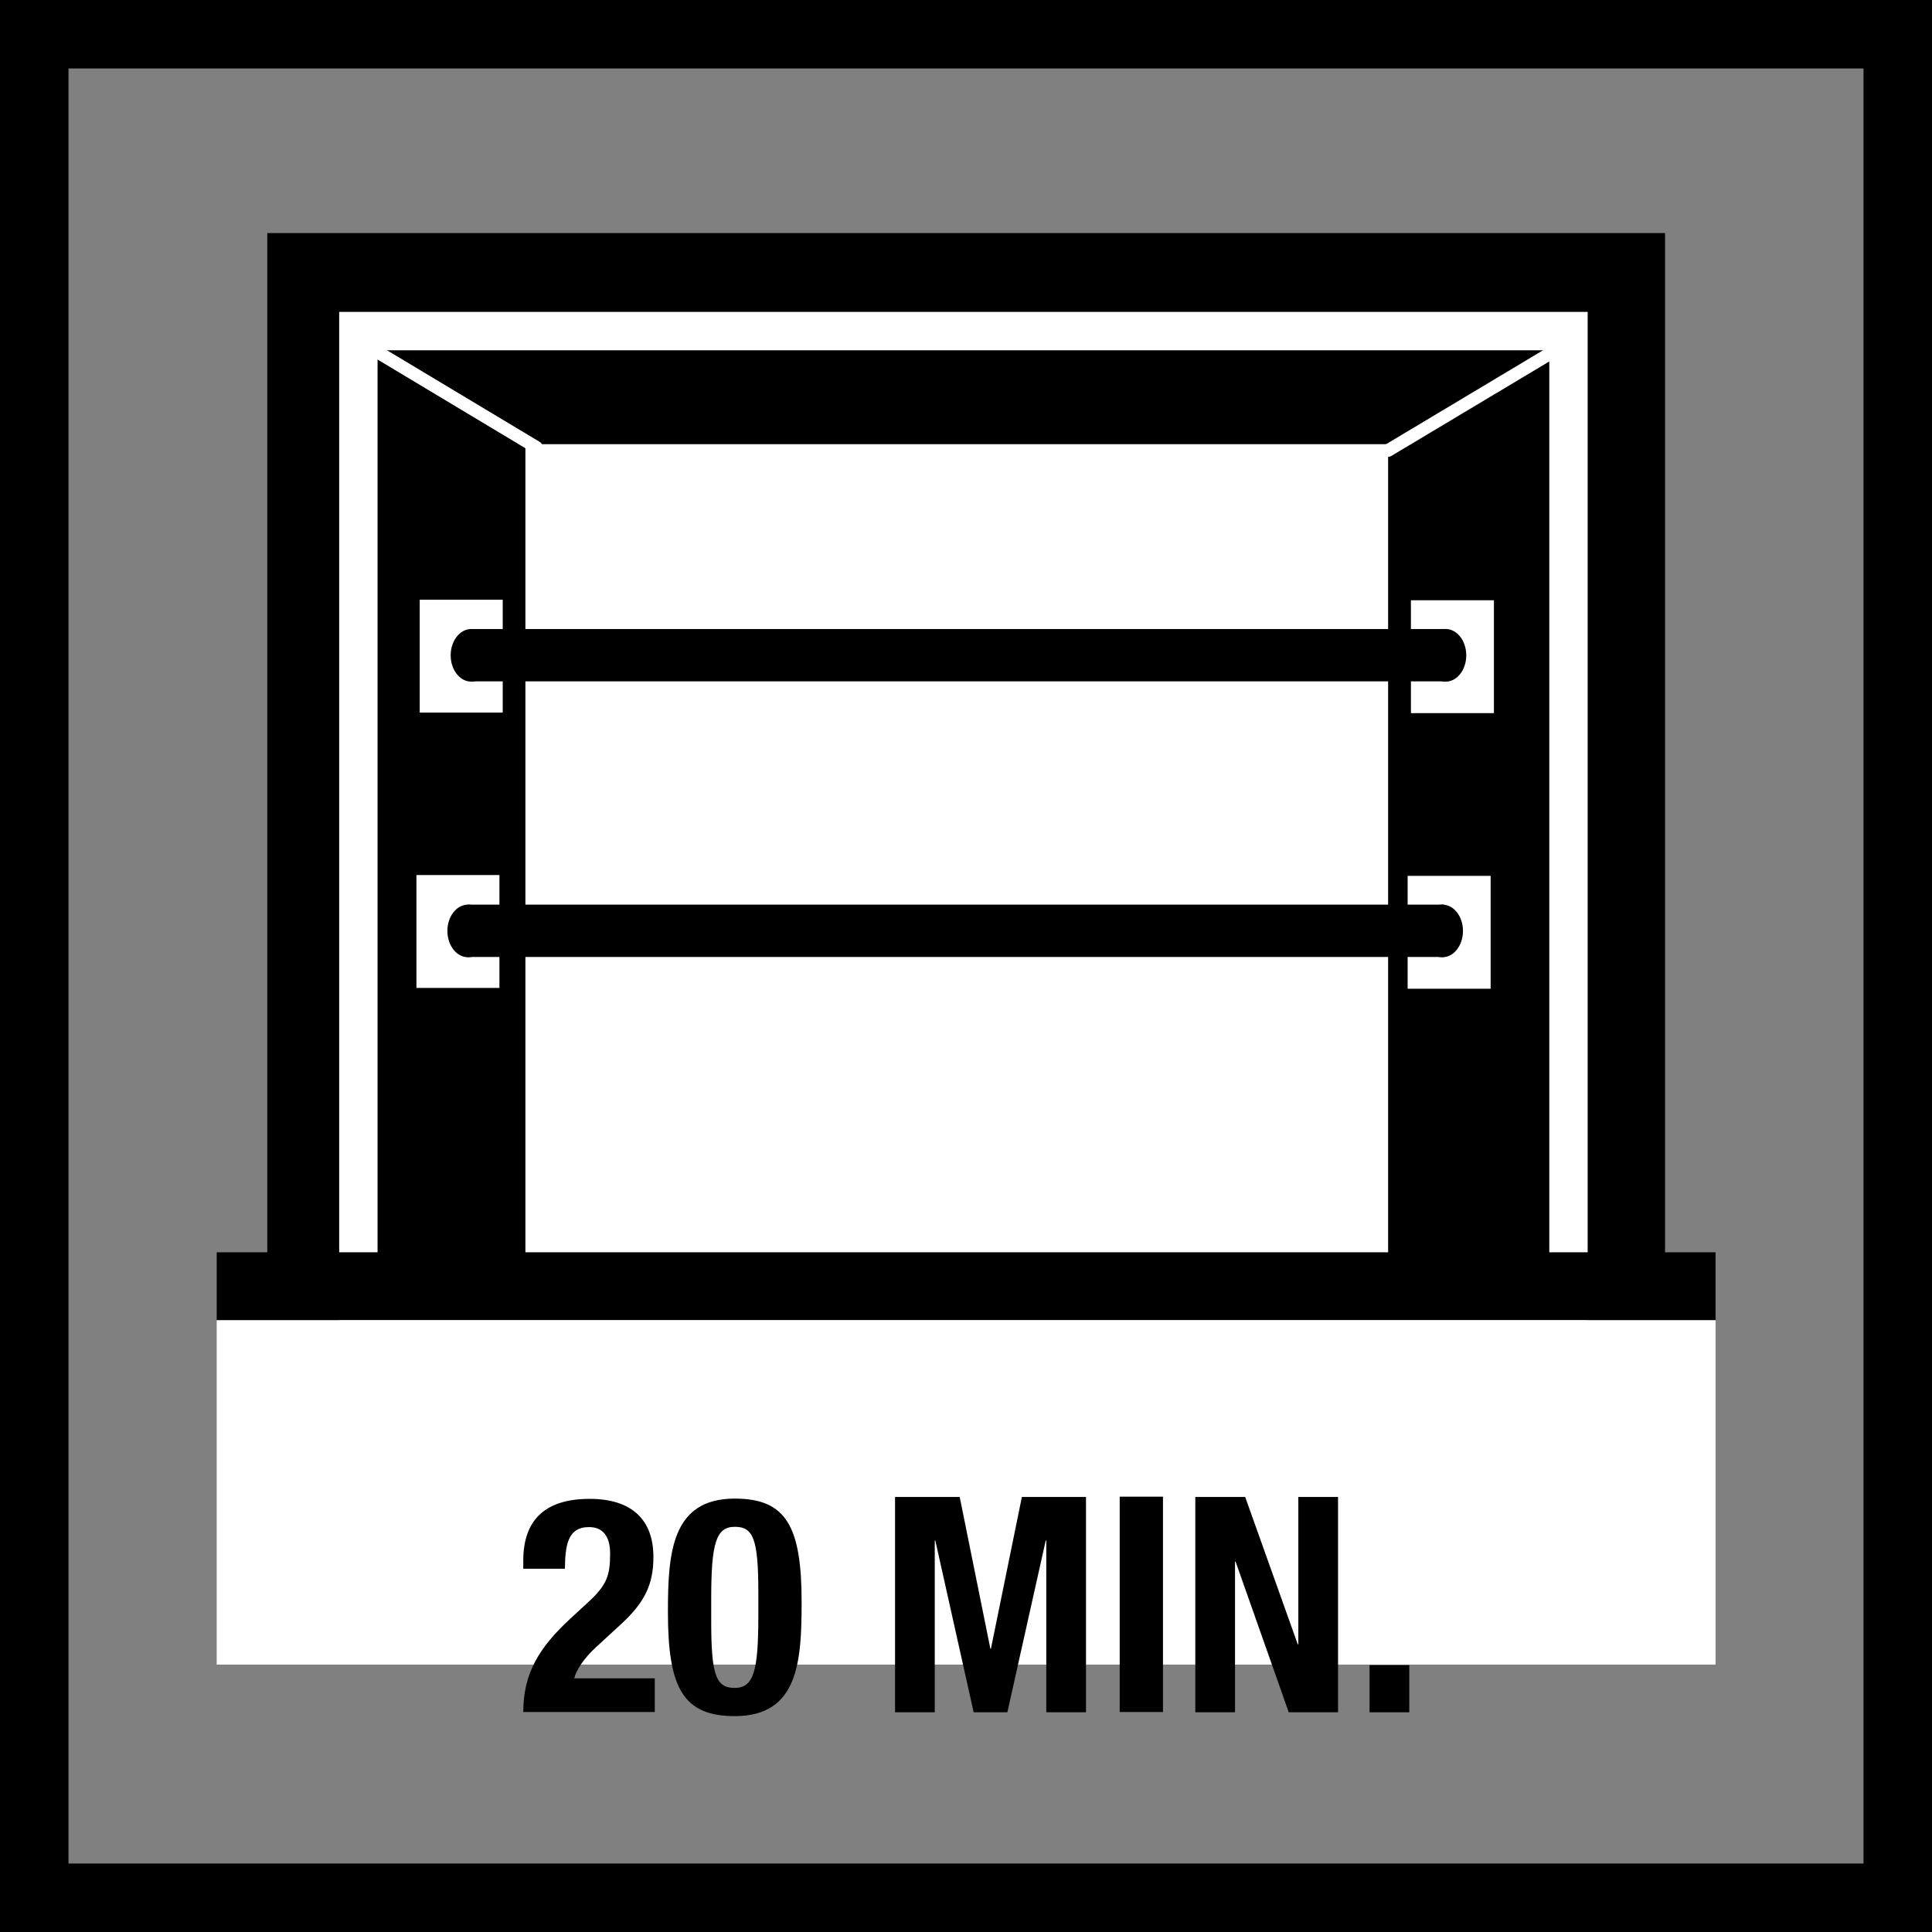
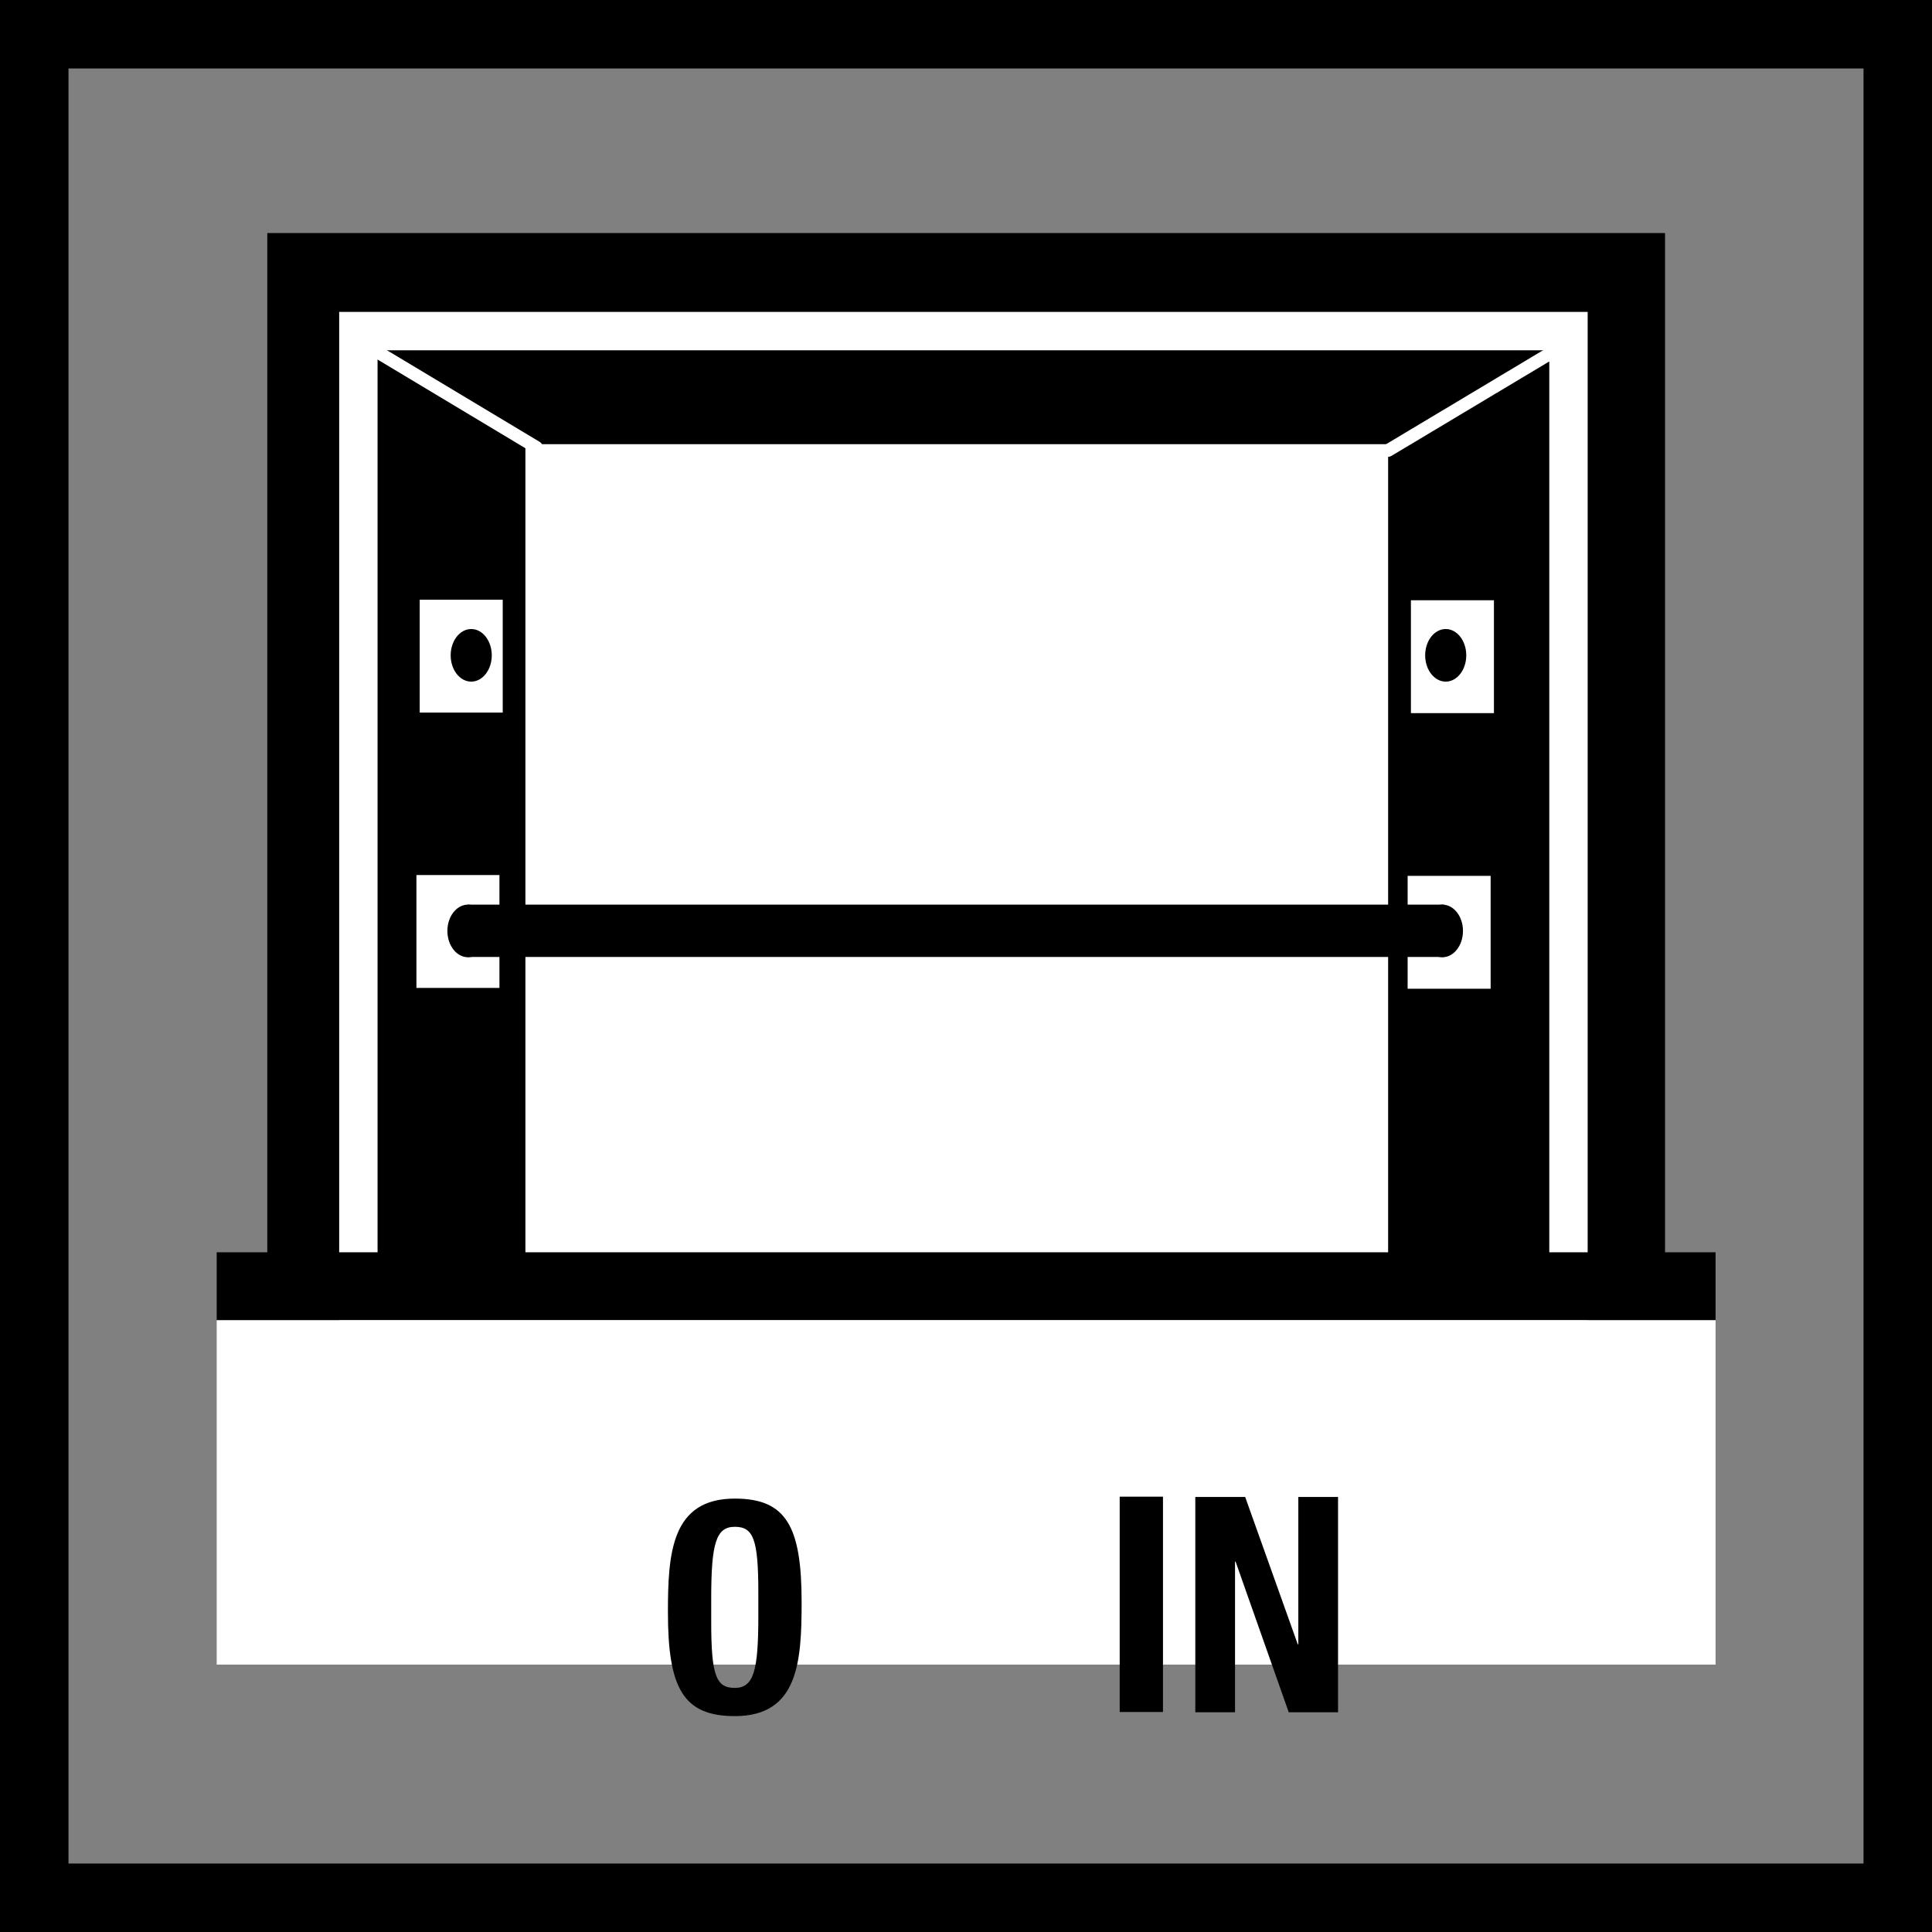
<svg xmlns="http://www.w3.org/2000/svg" version="1.1" x="0px" y="0px" viewBox="0 0 70.52 70.52" style="enable-background:new 0 0 70.52 70.52;" xml:space="preserve">
  <rect x="0" y="0" width="70.52" height="70.52" fill="#808080" stroke="none" />
  <style type="text/css">
	.st0{fill:#FFFFFF;}
	.st1{fill:none;stroke:#FFFFFF;stroke-width:0.467;stroke-linecap:round;stroke-miterlimit:10;}
	.st2{fill:none;stroke:#FFFFFF;stroke-width:1.401;stroke-miterlimit:10;}
</style>
  <g id="Rahmen">
    <g>
      <path d="M68.02,2.5v65.52H2.5V2.5H68.02 M70.52,0H0v70.52h70.52V0L70.52,0z" />
    </g>
  </g>
  <g id="Raster">
</g>
  <g id="Ebene_4">
    <rect x="9.75" y="8.5" transform="matrix(-1 8.910682e-11 -8.910682e-11 -1 70.526 55.117)" width="51.02" height="38.11" />
    <rect x="13.57" y="12.52" transform="matrix(-1 9.430799e-11 -9.430799e-11 -1 70.389 59.227)" width="43.24" height="34.18" />
    <rect x="19.18" y="16.21" transform="matrix(-1 -5.481094e-11 5.481094e-11 -1 69.848 62.923)" class="st0" width="31.49" height="30.5" />
    <line class="st1" x1="50.67" y1="16.44" x2="56.82" y2="12.76" />
    <line class="st1" x1="13.43" y1="12.64" x2="19.58" y2="16.33" />
    <rect x="13.08" y="12.08" transform="matrix(-1 9.676603e-11 -9.676603e-11 -1 70.331 59.995)" class="st2" width="44.17" height="35.83" />
    <rect x="51.5" y="21.91" class="st0" width="3.03" height="4.12" />
    <rect x="15.32" y="21.89" class="st0" width="3.03" height="4.12" />
    <g>
-       <rect x="17.18" y="22.96" width="35.64" height="1.91" />
      <ellipse cx="17.2" cy="23.92" rx="0.75" ry="0.96" />
      <ellipse cx="52.77" cy="23.92" rx="0.75" ry="0.96" />
    </g>
    <rect x="51.38" y="31.97" class="st0" width="3.03" height="4.12" />
    <rect x="15.2" y="31.94" class="st0" width="3.03" height="4.12" />
    <g>
      <rect x="17.06" y="33.02" width="35.64" height="1.91" />
      <ellipse cx="17.08" cy="33.98" rx="0.75" ry="0.96" />
      <ellipse cx="52.65" cy="33.98" rx="0.75" ry="0.96" />
    </g>
    <rect x="7.91" y="45.71" width="54.71" height="2.48" />
    <rect x="7.91" y="48.19" class="st0" width="54.71" height="12.57" />
    <g>
-       <path d="M23.9,62.49h-4.8c0-1.39,0.56-2.34,1.72-3.41l0.64-0.59c0.69-0.63,0.81-0.98,0.81-1.78c0-0.65-0.28-0.97-0.77-0.97    c-0.79,0-0.87,0.69-0.88,1.52H19.1v-0.3c0-1.44,0.76-2.25,2.42-2.25c1.56,0,2.33,0.78,2.33,2.12c0,1.01-0.32,1.67-1.21,2.48    l-0.88,0.81c-0.46,0.42-0.73,0.85-0.8,1.14h2.94V62.49z" />
      <path d="M26.82,54.7c1.88,0,2.44,1.02,2.44,3.78c0,2.17-0.12,4.16-2.44,4.16c-1.88,0-2.44-1.02-2.44-3.79    C24.38,56.71,24.5,54.7,26.82,54.7z M25.96,59.2c0,1.96,0.18,2.41,0.86,2.41c0.69,0,0.86-0.62,0.86-2.62v-0.85    c0-1.96-0.18-2.41-0.86-2.41c-0.69,0-0.86,0.62-0.86,2.62V59.2z" />
-       <path d="M32.68,54.64h2.35l1.12,5.54h0.02l1.13-5.54h2.34v7.86h-1.45v-6.27h-0.02l-1.4,6.27h-1.23l-1.4-6.27h-0.02v6.27h-1.45    V54.64z" />
      <path d="M40.87,62.49v-7.86h1.58v7.86H40.87z" />
      <path d="M45.45,54.64l1.92,5.38h0.02v-5.38h1.45v7.86h-1.8l-1.94-5.5h-0.02v5.5h-1.45v-7.86H45.45z" />
-       <path d="M51.44,60.78v1.72h-1.45v-1.72H51.44z" />
    </g>
  </g>
</svg>